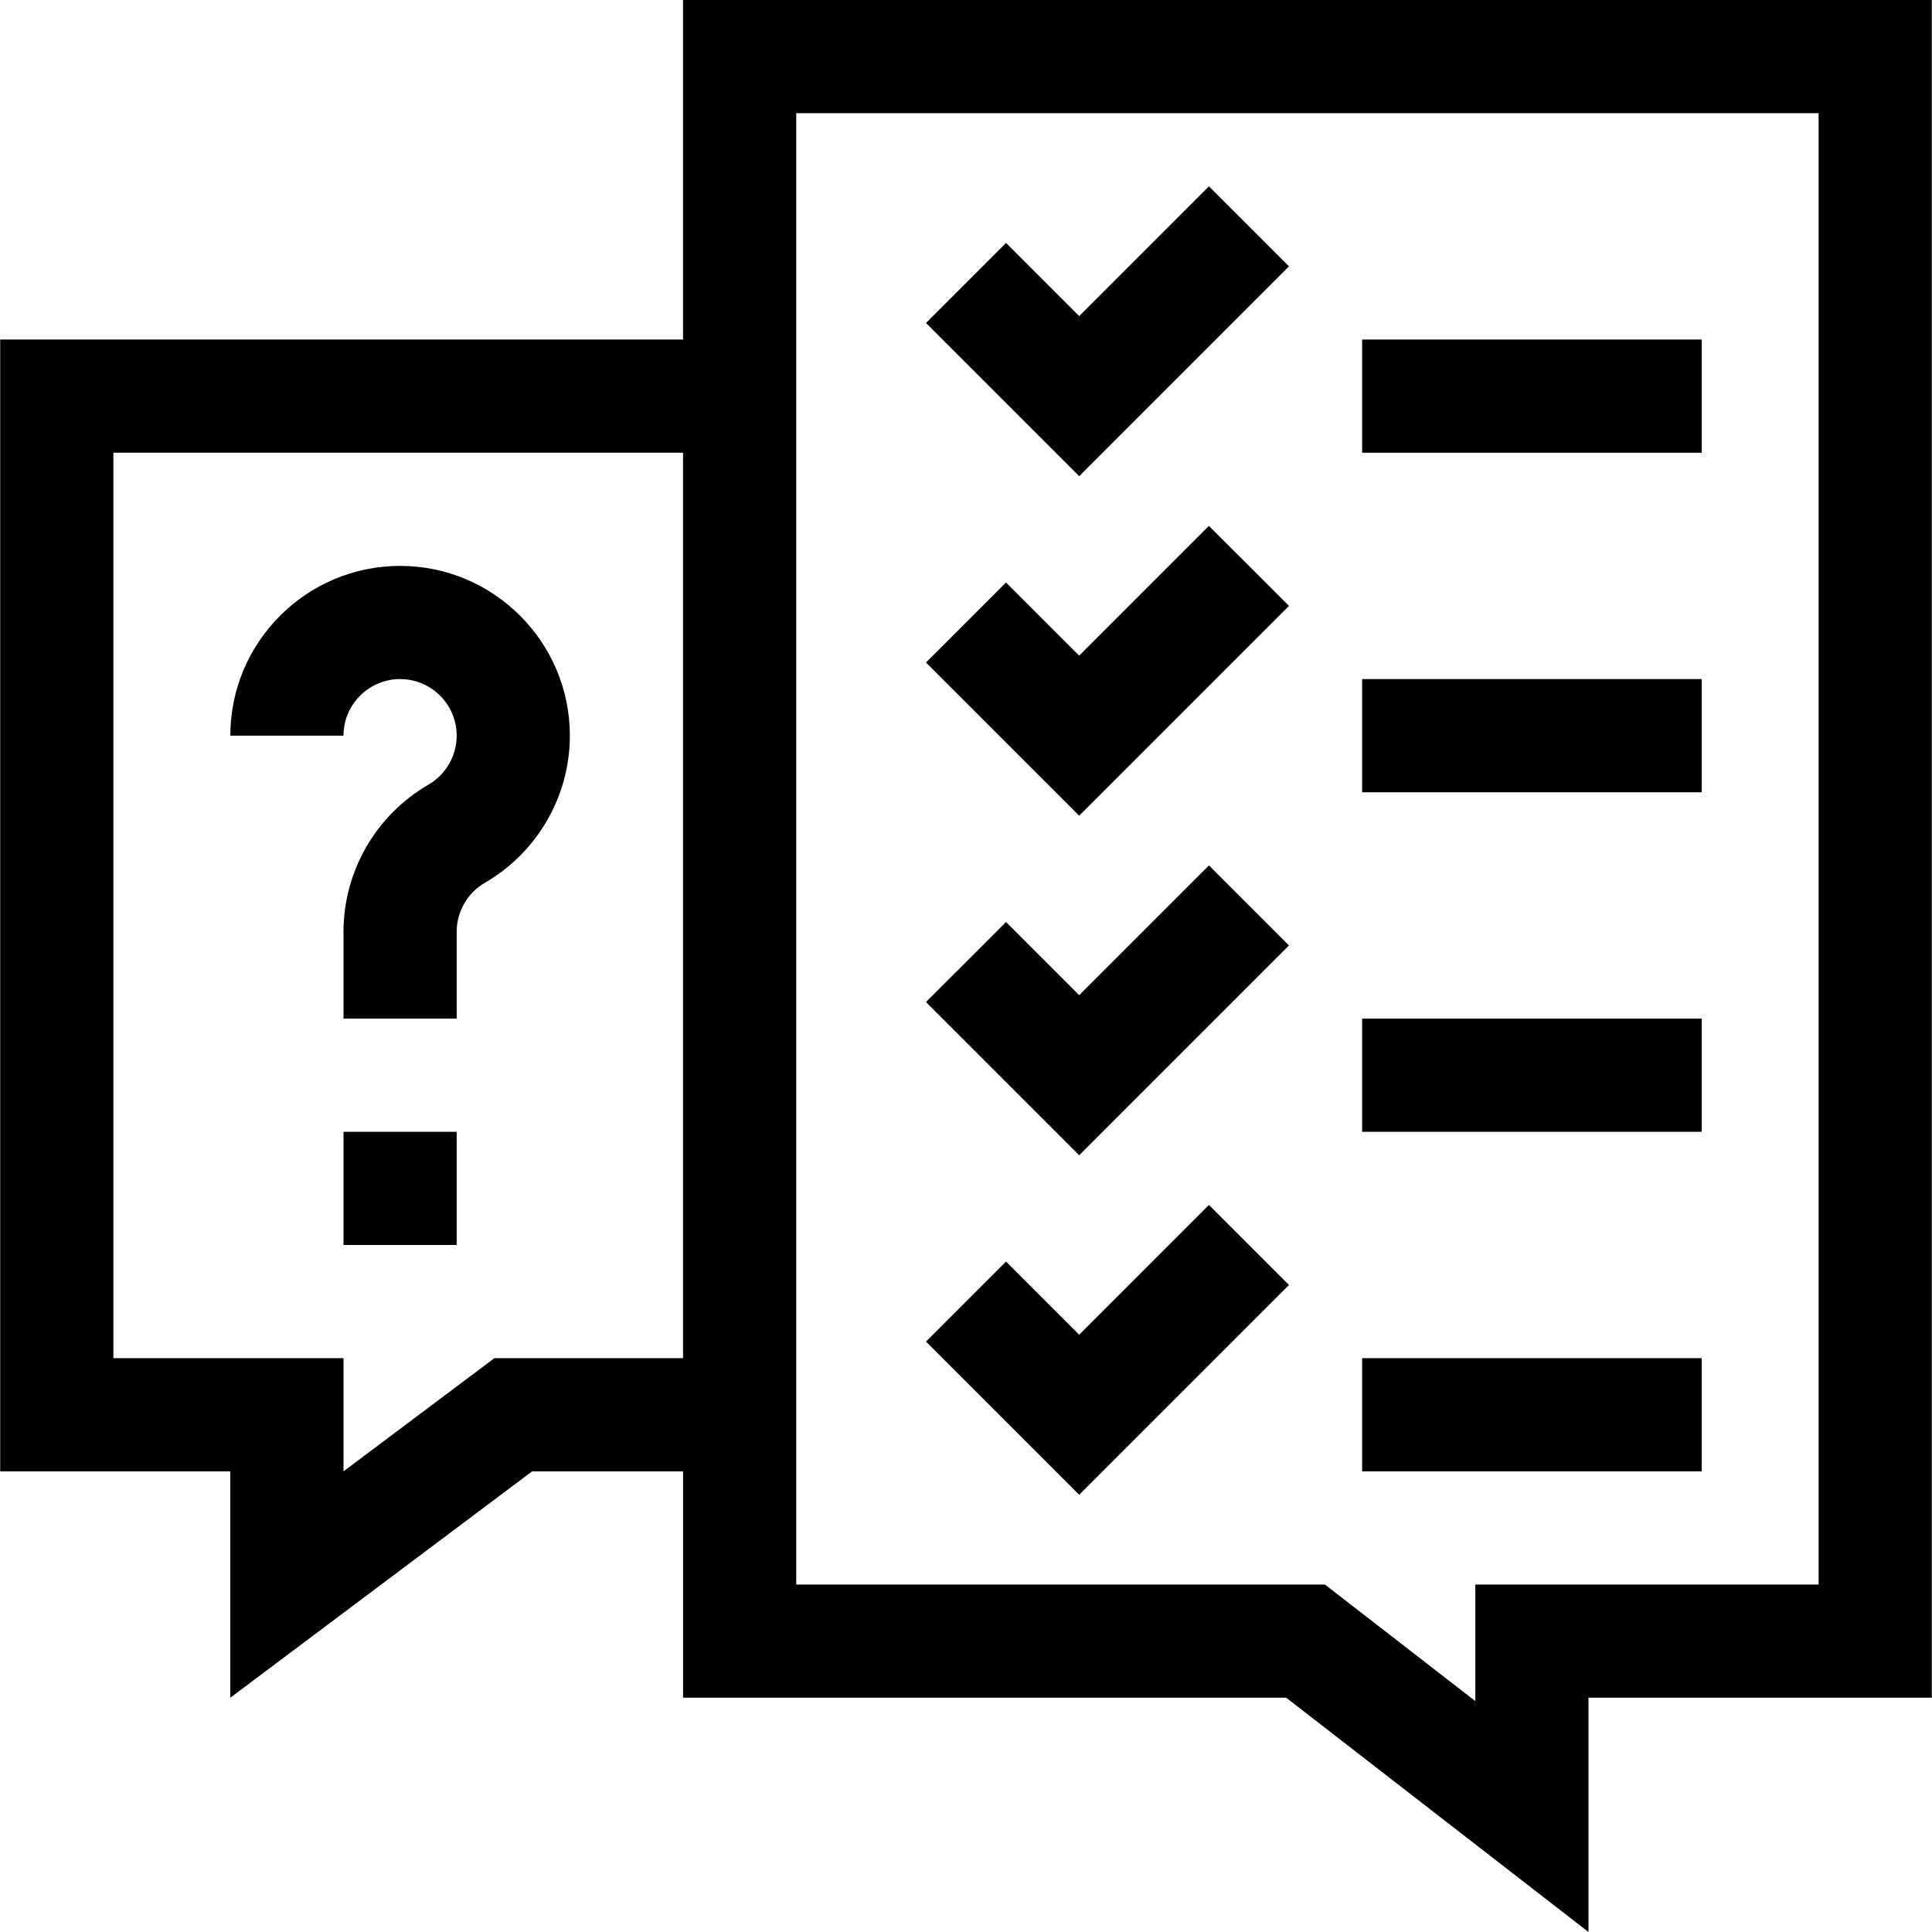
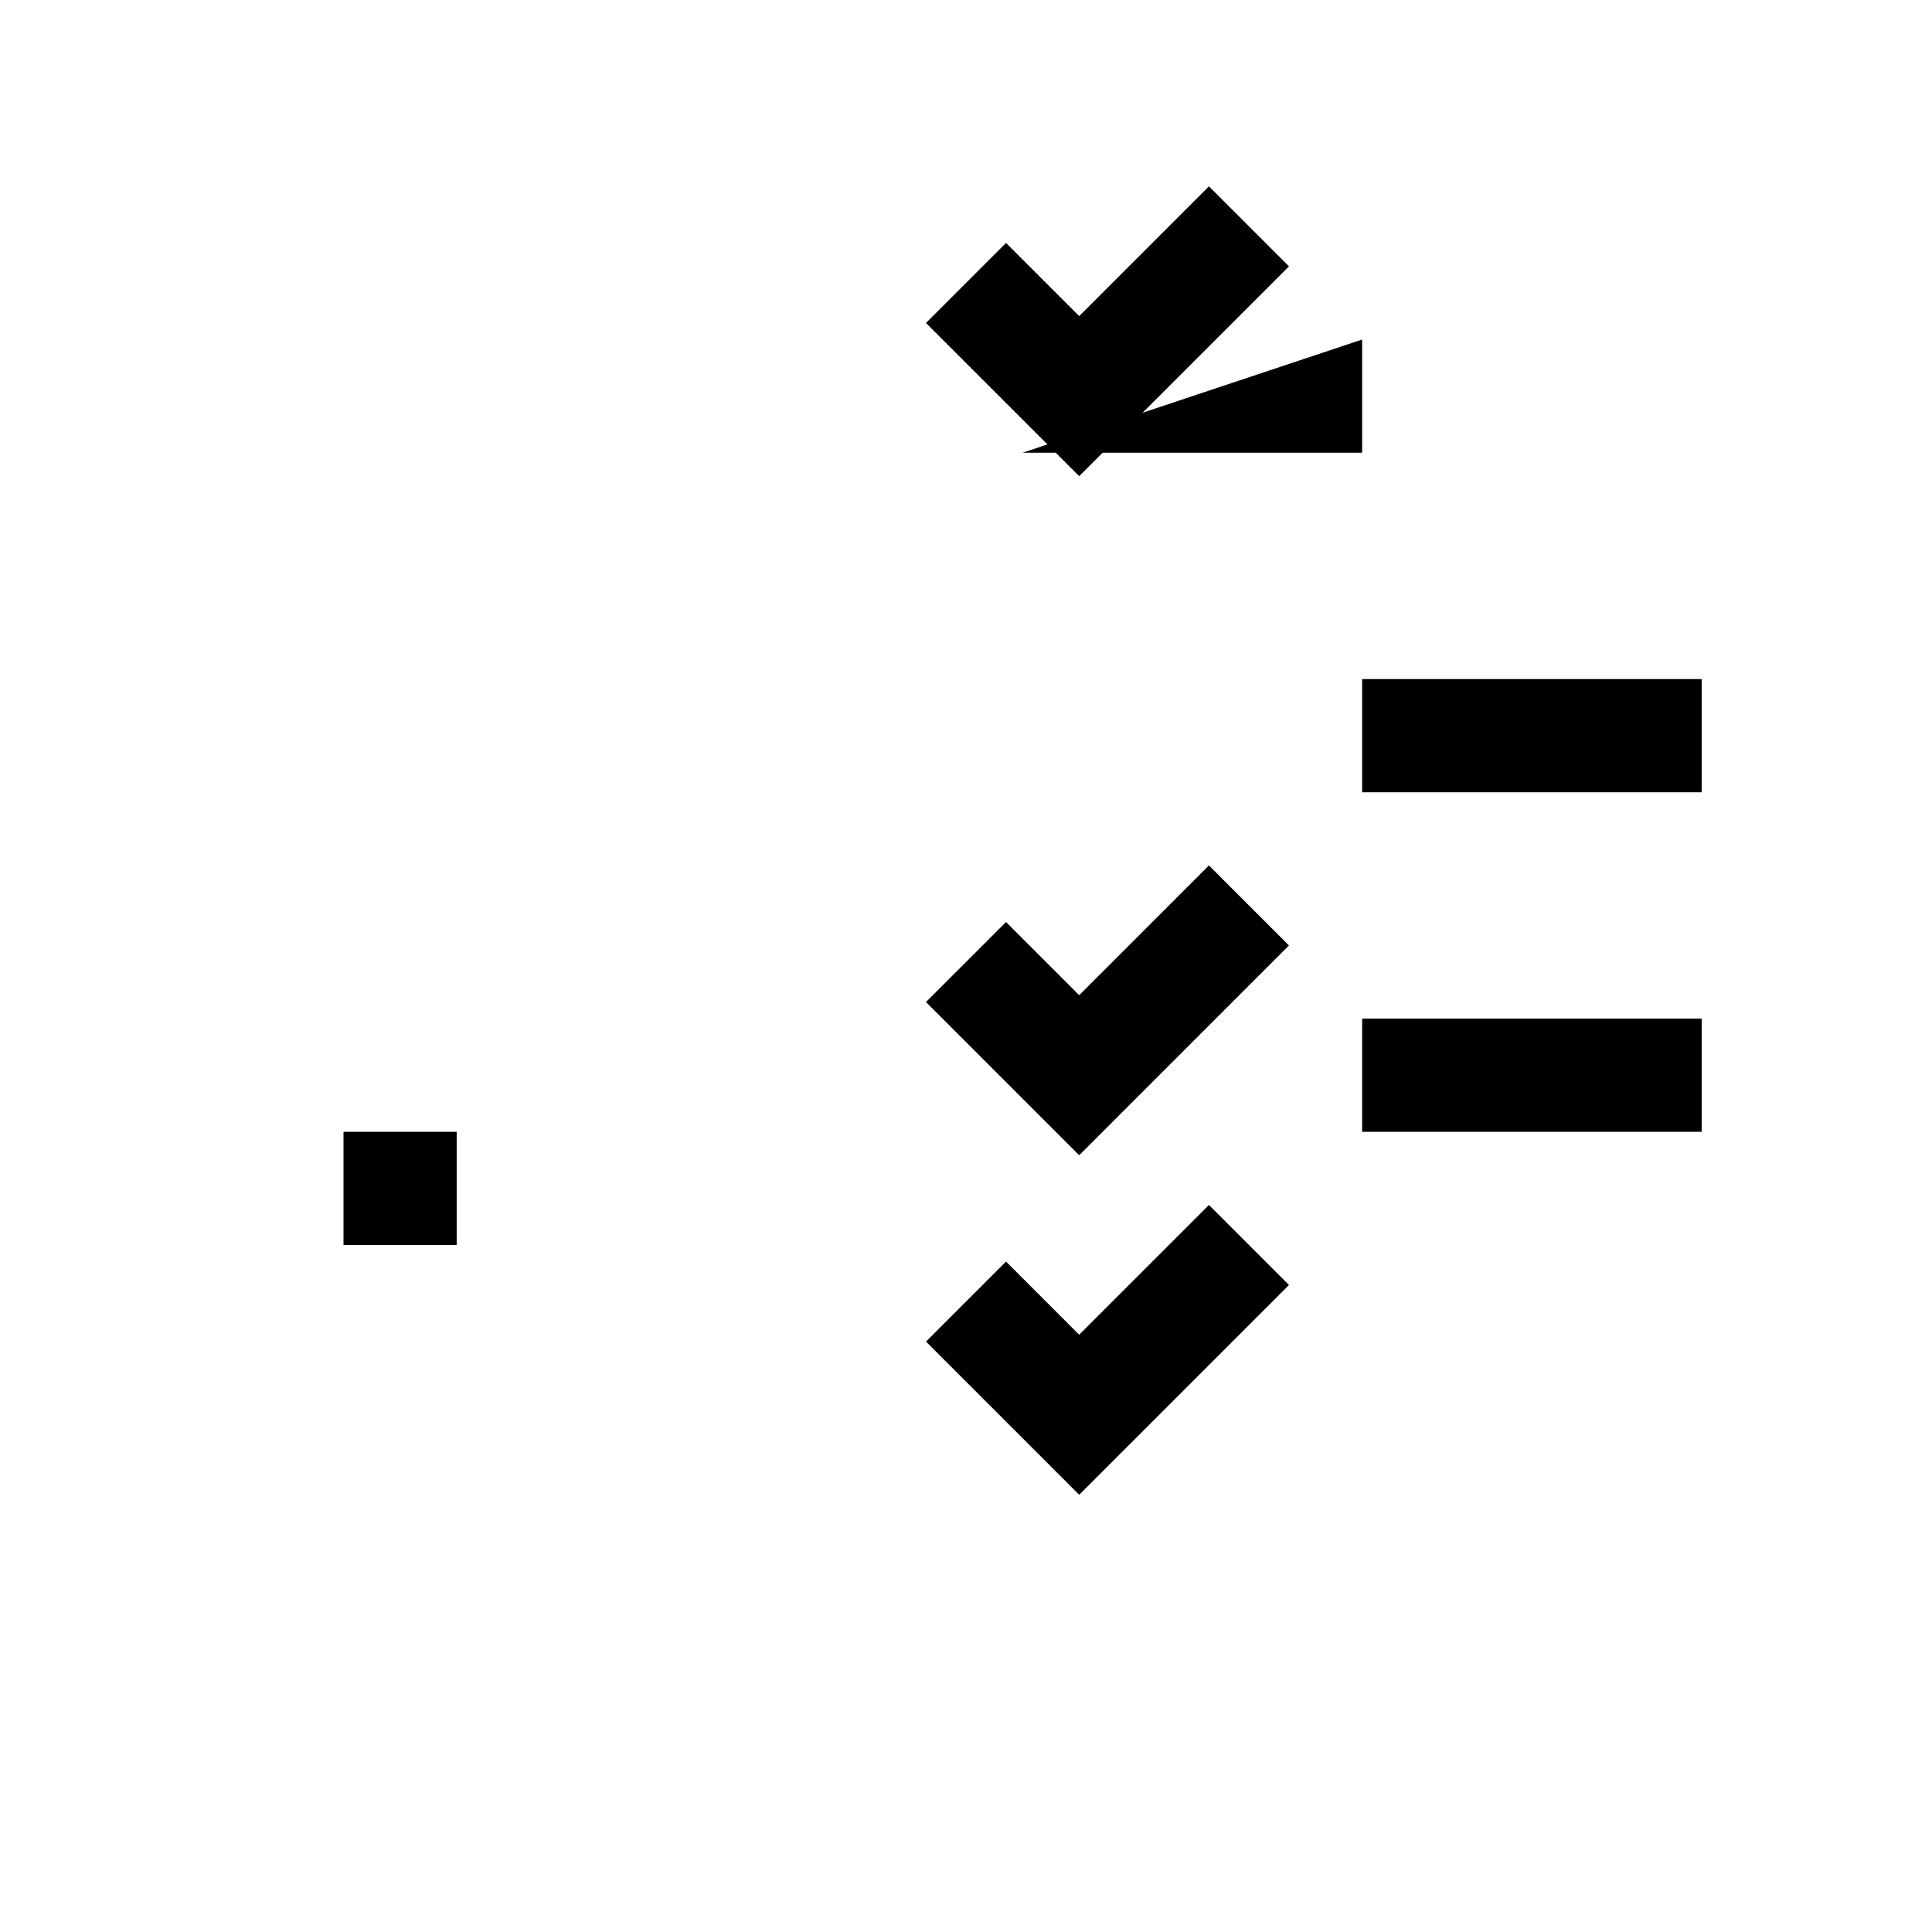
<svg xmlns="http://www.w3.org/2000/svg" width="1024" height="1024" id="Capa_1" enable-background="new 0 0 512.103 512.103" viewBox="0 0 512.103 512.103">
  <g>
-     <path d="m106.051 150c-24.813 0-45 20.187-45 45h30c0-8.271 6.729-15 15-15s15 6.729 15 15c0 5.34-2.878 10.322-7.511 13.002-13.872 8.024-22.489 22.957-22.489 38.971v23.027h30v-23.027c0-5.34 2.878-10.323 7.511-13.003 13.872-8.024 22.489-22.957 22.489-38.97 0-24.813-20.187-45-45-45z" />
    <path d="m91.051 300h30v30h-30z" />
    <path d="m341.658 70.606-21.213-21.212-34.394 34.393-19.393-19.393-21.213 21.212 40.606 40.607z" />
-     <path d="m341.658 160.606-21.213-21.212-34.394 34.393-19.393-19.393-21.213 21.212 40.606 40.607z" />
    <path d="m341.658 250.606-21.213-21.212-34.394 34.393-19.393-19.393-21.213 21.212 40.606 40.607z" />
    <path d="m341.658 340.606-21.213-21.212-34.394 34.393-19.393-19.393-21.213 21.212 40.606 40.607z" />
-     <path d="m361.051 90h90v30h-90z" />
+     <path d="m361.051 90v30h-90z" />
    <path d="m361.051 180h90v30h-90z" />
    <path d="m361.051 270h90v30h-90z" />
-     <path d="m361.051 360h90v30h-90z" />
-     <path d="m181.051 0v90h-181v300h61v60l80-60h40v60h159.868l80.132 62.103v-62.103h91v-450zm-50 360-40 30v-30h-61v-240h151v240zm351 60h-91v30.897l-39.868-30.897h-140.132v-390h271z" />
  </g>
</svg>